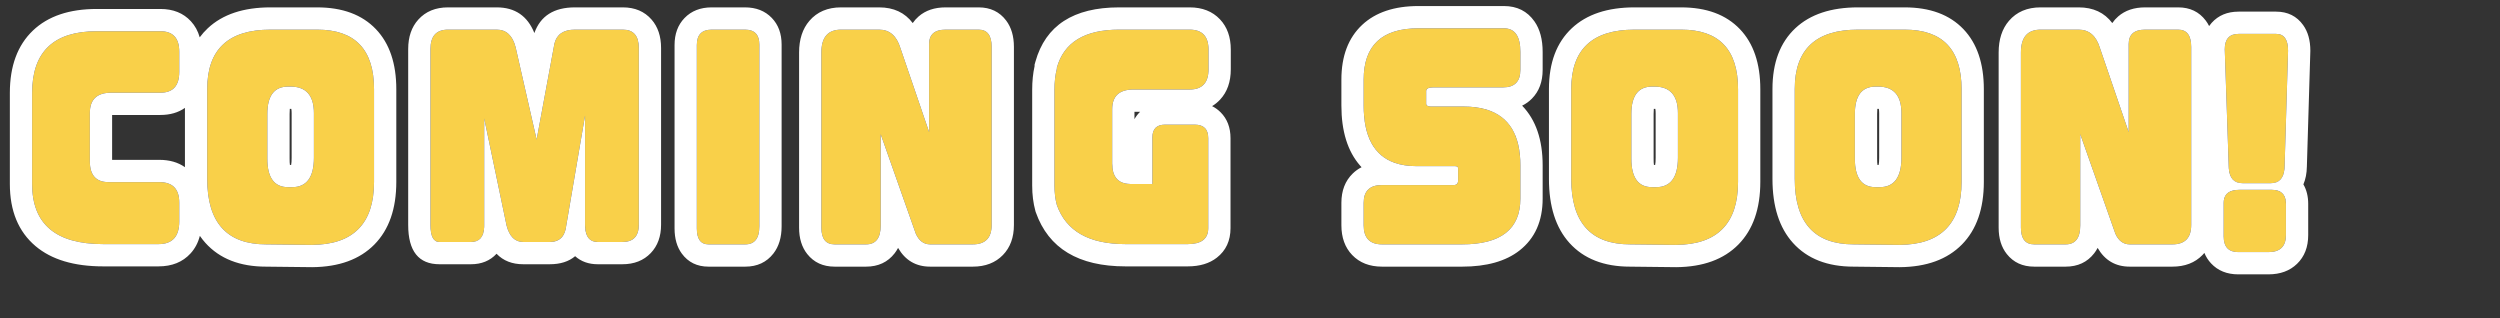
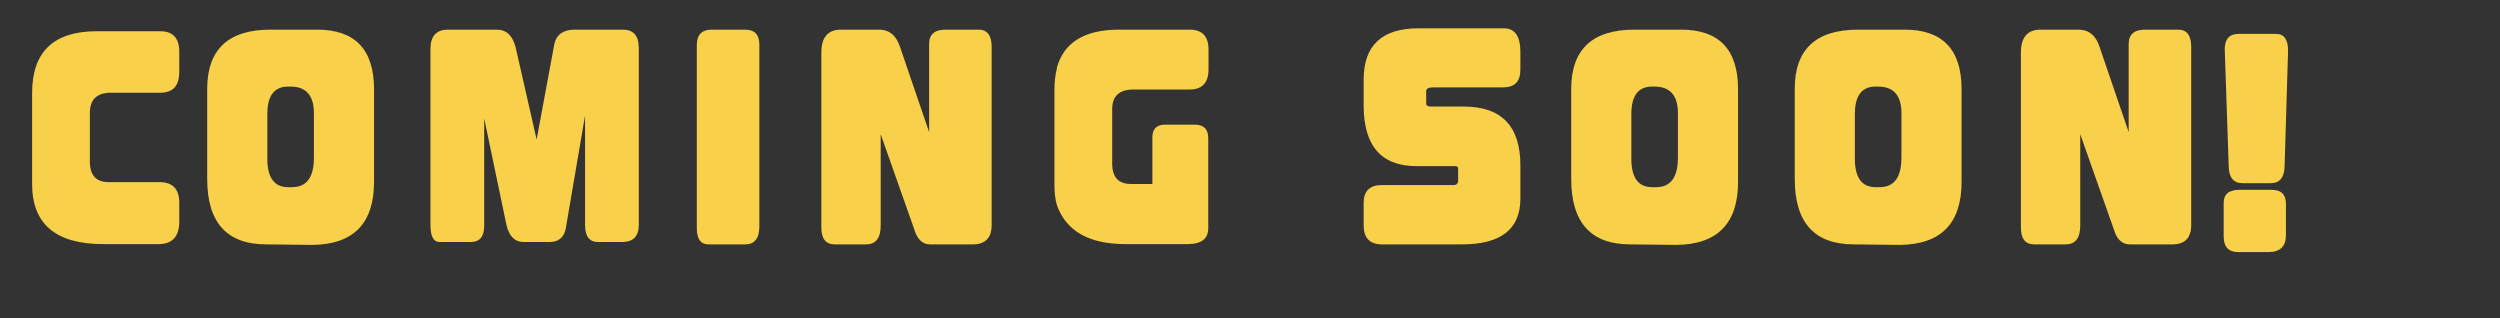
<svg xmlns="http://www.w3.org/2000/svg" fill="none" version="1.1" width="556.333" height="70.78" viewBox="0 0 556.333 70.78">
  <rect x="0" y="0" width="556.333" height="70.78" fill="#333333" stroke="none" />
  <g>
    <path d="M39.892,49.29Q39.892,54.323,35.273,54.323L22.956,54.323Q7.146,54.323,7.146,40.941L7.146,20.689Q7.146,6.951,21.535,6.951L35.687,6.951Q39.892,6.951,39.892,11.511L39.892,16.011Q39.892,20.63,35.687,20.63L24.733,20.63Q19.995,20.63,19.995,25.13L19.995,35.907Q19.995,40.526,24.14,40.526L35.45,40.526Q39.892,40.526,39.892,45.086L39.892,49.29ZM83.237,40.467Q83.237,54.382,69.44,54.501L59.255,54.382Q46.109,54.382,46.109,39.816L46.109,19.801Q46.109,6.596,60.202,6.596L70.565,6.596Q83.237,6.596,83.237,19.86L83.237,40.467ZM64.999,41.651Q69.854,41.651,69.854,35.078L69.854,25.189Q69.854,19.268,64.644,19.268L64.111,19.268Q59.492,19.268,59.492,25.367L59.492,35.315Q59.492,41.651,64.111,41.651L64.999,41.651ZM142.156,50.001Q142.156,53.85,138.485,53.85L133.037,53.85Q130.195,53.85,130.195,50.001L130.195,25.722L125.872,51.007Q125.221,53.85,122.319,53.85L116.457,53.85Q113.674,53.85,112.726,50.178L107.752,26.374L107.752,50.178Q107.752,53.85,104.791,53.85L97.804,53.85Q95.791,53.85,95.791,50.06L95.791,10.918Q95.791,6.596,99.699,6.596L110.535,6.596Q113.733,6.596,114.74,10.504L119.418,31.052L123.385,9.675Q124.155,6.596,127.945,6.596L138.603,6.596Q142.156,6.596,142.156,10.682L142.156,50.001ZM168.981,50.356Q168.981,54.382,165.842,54.382L157.671,54.382Q155.065,54.382,155.065,50.83L155.065,10.03Q155.065,6.596,158.381,6.596L165.783,6.596Q168.981,6.596,168.981,9.912L168.981,50.356ZM220.676,50.06Q220.676,54.382,216.471,54.382L206.997,54.382Q204.865,54.382,203.799,52.014L195.983,29.867L195.983,50.178Q195.983,54.382,192.726,54.382L185.739,54.382Q182.778,54.382,182.778,50.652L182.778,11.688Q182.778,6.596,187.16,6.596L195.628,6.596Q199.121,6.596,200.365,10.682L206.76,29.394L206.76,9.793Q206.76,6.596,210.431,6.596L217.774,6.596Q220.676,6.596,220.676,10.445L220.676,50.06ZM264.317,54.323L250.461,54.323Q238.263,54.323,235.183,45.619Q234.65,43.664,234.65,41.296L234.65,19.978Q234.65,17.373,235.183,15.3L235.183,15.064Q237.552,6.596,249.04,6.596L264.732,6.596Q268.936,6.596,268.936,11.037L268.936,15.419Q268.936,19.919,264.732,19.919L252.237,19.919Q247.5,19.919,247.5,24.301L247.5,36.381Q247.5,40.941,251.645,40.941L256.442,40.941L256.442,30.578Q256.442,27.736,259.284,27.736L265.857,27.736Q268.877,27.736,268.877,30.756L268.877,50.77Q268.877,54.323,264.317,54.323ZM338.336,44.197Q338.336,54.382,325.368,54.382L307.544,54.382Q303.458,54.382,303.458,50.119L303.458,45.145Q303.458,41.177,307.544,41.177L323.532,41.177Q324.48,41.177,324.48,40.112L324.48,37.447Q324.48,36.973,323.769,36.973L315.242,36.973Q303.458,36.973,303.458,23.472L303.458,17.728Q303.458,6.3,315.657,6.3L334.665,6.3Q338.336,6.3,338.336,11.57L338.336,15.537Q338.336,19.445,334.487,19.445L318.973,19.445Q317.374,19.445,317.374,20.274L317.374,23.058Q317.374,23.709,318.44,23.709L325.723,23.709Q338.336,23.709,338.336,36.796L338.336,44.197ZM386.774,40.467Q386.774,54.382,372.977,54.501L362.792,54.382Q349.646,54.382,349.646,39.816L349.646,19.801Q349.646,6.596,363.74,6.596L374.102,6.596Q386.774,6.596,386.774,19.86L386.774,40.467ZM368.536,41.651Q373.392,41.651,373.392,35.078L373.392,25.189Q373.392,19.268,368.181,19.268L367.648,19.268Q363.029,19.268,363.029,25.367L363.029,35.315Q363.029,41.651,367.648,41.651L368.536,41.651ZM436.515,40.467Q436.515,54.382,422.718,54.501L412.533,54.382Q399.387,54.382,399.387,39.816L399.387,19.801Q399.387,6.596,413.48,6.596L423.843,6.596Q436.515,6.596,436.515,19.86L436.515,40.467ZM418.277,41.651Q423.132,41.651,423.132,35.078L423.132,25.189Q423.132,19.268,417.921,19.268L417.388,19.268Q412.77,19.268,412.77,25.367L412.77,35.315Q412.77,41.651,417.388,41.651L418.277,41.651ZM487.618,50.06Q487.618,54.382,483.413,54.382L473.939,54.382Q471.807,54.382,470.741,52.014L462.925,29.867L462.925,50.178Q462.925,54.382,459.668,54.382L452.681,54.382Q449.72,54.382,449.72,50.652L449.72,11.688Q449.72,6.596,454.102,6.596L462.57,6.596Q466.063,6.596,467.307,10.682L473.702,29.394L473.702,9.793Q473.702,6.596,477.374,6.596L484.716,6.596Q487.618,6.596,487.618,10.445L487.618,50.06ZM505.323,40.763L499.046,40.763Q496.086,40.763,495.967,37.151L495.079,10.978Q495.079,7.543,498.158,7.543L506.507,7.543Q509.172,7.543,509.172,11.274L508.402,36.914Q508.343,40.763,505.323,40.763ZM504.79,56.1L498.099,56.1Q494.842,56.1,494.842,52.606L494.842,45.145Q494.842,42.243,498.336,42.243L505.56,42.243Q508.698,42.243,508.698,45.382L508.698,52.31Q508.698,56.1,504.79,56.1Z" fill="#F9D049" fill-opacity="1" />
-     <path d="M338.154,55.733Q343.291,51.699,343.291,44.197L343.291,36.796Q343.291,28.253,338.75,23.542Q338.739,23.53,338.723,23.513Q339.939,22.925,340.904,21.945Q343.291,19.522,343.291,15.537L343.291,11.57Q343.291,7.379,341.484,4.785Q339.087,1.345,334.665,1.345L315.657,1.345Q307.599,1.345,303.121,5.541Q298.504,9.867,298.504,17.728L298.504,23.472Q298.504,32.081,302.672,36.856Q302.829,37.037,302.992,37.211Q301.909,37.76,301.028,38.615Q298.504,41.066,298.504,45.145L298.504,50.119Q298.504,54.242,300.903,56.745Q303.387,59.337,307.544,59.337L325.368,59.337Q333.565,59.337,338.154,55.733ZM310.341,36.223Q312.464,36.973,315.242,36.973L323.769,36.973Q324.48,36.973,324.48,37.447L324.48,40.112Q324.48,41.177,323.532,41.177L307.544,41.177Q303.458,41.177,303.458,45.145L303.458,50.119Q303.458,54.382,307.544,54.382L325.368,54.382Q338.336,54.382,338.336,44.197L338.336,36.796Q338.336,26.716,330.854,24.4Q328.622,23.709,325.723,23.709L318.44,23.709Q317.374,23.709,317.374,23.058L317.374,20.274Q317.374,19.445,318.973,19.445L334.487,19.445Q338.336,19.445,338.336,15.537L338.336,11.57Q338.336,6.3,334.665,6.3L315.657,6.3Q303.458,6.3,303.458,17.728L303.458,23.472Q303.458,33.79,310.341,36.223ZM83.321,54.407Q88.192,49.452,88.192,40.467L88.192,19.86Q88.192,11.242,83.652,6.489Q79.02,1.641,70.565,1.641L60.202,1.641Q51.197,1.641,46.245,6.281Q45.245,7.218,44.442,8.308Q43.869,6.236,42.483,4.732Q39.96,1.996,35.687,1.996L21.535,1.996Q12.355,1.996,7.322,6.802Q2.191,11.7,2.191,20.689L2.191,40.941Q2.191,49.929,7.897,54.759Q13.235,59.278,22.956,59.278L35.273,59.278Q39.76,59.278,42.387,56.415Q43.889,54.778,44.474,52.483Q45.046,53.316,45.717,54.06Q50.479,59.337,59.197,59.337L69.483,59.455Q78.433,59.378,83.321,54.407ZM41.155,24.008Q38.923,25.584,35.687,25.584L24.95,25.584L24.95,35.571L35.45,35.571Q38.841,35.571,41.155,37.203L41.155,24.008ZM144.824,56.307Q147.111,53.909,147.111,50.001L147.111,10.682Q147.111,6.786,145.007,4.366Q142.637,1.641,138.603,1.641L127.945,1.641Q120.944,1.641,118.916,7.35Q116.624,1.641,110.535,1.641L99.699,1.641Q95.545,1.641,93.093,4.354Q90.836,6.849,90.836,10.918L90.836,50.06Q90.836,58.804,97.804,58.804L104.791,58.804Q108.332,58.804,110.501,56.468Q112.733,58.804,116.457,58.804L122.319,58.804Q125.866,58.804,127.987,57.011Q129.991,58.804,133.037,58.804L138.485,58.804Q142.442,58.804,144.824,56.307ZM125.425,52.217Q124.518,53.85,122.319,53.85L116.457,53.85Q113.674,53.85,112.726,50.178L112.707,50.085L107.752,26.374L107.752,50.178Q107.752,50.373,107.744,50.557Q107.595,53.85,104.791,53.85L97.804,53.85Q95.791,53.85,95.791,50.06L95.791,10.918Q95.791,6.596,99.699,6.596L110.535,6.596Q113.733,6.596,114.74,10.504L116.641,18.858L119.418,31.052L121.7,18.756L123.385,9.675Q124.155,6.596,127.945,6.596L138.603,6.596Q142.156,6.596,142.156,10.682L142.156,50.001Q142.156,53.85,138.485,53.85L133.037,53.85Q131.304,53.85,130.628,52.419Q130.195,51.503,130.195,50.001L130.195,25.722L125.872,51.007Q125.714,51.695,125.425,52.217ZM172.104,56.422Q173.935,54.072,173.935,50.356L173.935,9.912Q173.935,6.254,171.748,3.986Q169.487,1.641,165.783,1.641L158.381,1.641Q154.62,1.641,152.33,4.013Q150.111,6.311,150.111,10.03L150.111,50.83Q150.111,54.228,151.721,56.424Q153.857,59.337,157.671,59.337L165.842,59.337Q169.832,59.337,172.104,56.422ZM223.176,56.756Q225.63,54.233,225.63,50.06L225.63,10.445Q225.63,6.862,223.907,4.576Q221.695,1.641,217.774,1.641L210.431,1.641Q206.741,1.641,204.424,3.659Q203.655,4.328,203.112,5.133Q200.485,1.641,195.628,1.641L187.16,1.641Q182.696,1.641,180.118,4.637Q177.823,7.304,177.823,11.688L177.823,50.652Q177.823,54.244,179.637,56.53Q181.865,59.337,185.739,59.337L192.726,59.337Q196.784,59.337,199.086,56.366Q199.52,55.805,199.852,55.167Q202.26,59.337,206.997,59.337L216.471,59.337Q220.666,59.337,223.176,56.756ZM200.365,10.682Q199.121,6.596,195.628,6.596L187.16,6.596Q182.778,6.596,182.778,11.688L182.778,50.652Q182.778,54.382,185.739,54.382L192.726,54.382Q195.983,54.382,195.983,50.178L195.983,29.867L200.937,43.905L203.799,52.014Q204.865,54.382,206.997,54.382L216.471,54.382Q220.676,54.382,220.676,50.06L220.676,10.445Q220.676,6.596,217.774,6.596L210.431,6.596Q206.76,6.596,206.76,9.793L206.76,29.394L200.365,10.682ZM250.461,59.278L264.317,59.278Q268.299,59.278,270.782,57.343Q273.831,54.967,273.831,50.77L273.831,30.756Q273.831,27.193,271.625,24.987Q270.778,24.14,269.73,23.618Q270.705,23.033,271.505,22.176Q273.891,19.623,273.891,15.419L273.891,11.037Q273.891,6.843,271.483,4.3Q268.966,1.641,264.732,1.641L249.04,1.641Q233.793,1.641,230.412,13.729L230.229,14.384L230.229,14.721Q229.696,17.136,229.696,19.978L229.696,41.296Q229.696,44.328,230.403,46.922L230.451,47.099L230.512,47.271Q234.76,59.278,250.461,59.278ZM235.183,15.3Q234.65,17.373,234.65,19.978L234.65,41.296Q234.65,43.664,235.183,45.619Q238.263,54.323,250.461,54.323L264.317,54.323Q268.877,54.323,268.877,50.77L268.877,30.756Q268.877,27.736,265.857,27.736L259.284,27.736Q256.442,27.736,256.442,30.578L256.442,40.941L251.645,40.941Q251.565,40.941,251.487,40.939Q247.5,40.853,247.5,36.381L247.5,24.301Q247.5,19.919,252.237,19.919L264.732,19.919Q268.936,19.919,268.936,15.419L268.936,11.037Q268.936,6.596,264.732,6.596L249.04,6.596Q237.552,6.596,235.183,15.064L235.183,15.3ZM252.455,26.517L252.455,24.874L253.719,24.874Q253.684,24.908,253.649,24.943Q252.933,25.658,252.455,26.517ZM386.858,54.407Q391.729,49.452,391.729,40.467L391.729,19.86Q391.729,11.242,387.189,6.489Q382.557,1.641,374.102,1.641L363.74,1.641Q354.734,1.641,349.782,6.281Q344.692,11.051,344.692,19.801L344.692,39.816Q344.692,49.004,349.254,54.06Q354.017,59.337,362.734,59.337L373.02,59.455Q381.97,59.378,386.858,54.407ZM436.599,54.407Q441.47,49.452,441.47,40.467L441.47,19.86Q441.47,11.242,436.93,6.489Q432.298,1.641,423.843,1.641L413.48,1.641Q404.475,1.641,399.523,6.281Q394.432,11.051,394.432,19.801L394.432,39.816Q394.432,49.004,398.995,54.06Q403.757,59.337,412.475,59.337L422.76,59.455Q431.711,59.378,436.599,54.407ZM494.87,44.65Q494.842,44.886,494.842,45.145L494.842,52.606Q494.842,56.1,498.099,56.1L504.79,56.1Q508.698,56.1,508.698,52.31L508.698,45.382Q508.698,45.219,508.69,45.064Q508.535,42.243,505.56,42.243L498.336,42.243Q495.154,42.243,494.87,44.65ZM512.582,41.032Q513.653,42.875,513.653,45.382L513.653,52.31Q513.653,56.302,511.17,58.709Q508.752,61.054,504.79,61.054L498.099,61.054Q494.316,61.054,492.032,58.605Q491.077,57.581,490.548,56.28Q490.343,56.525,490.118,56.756Q487.608,59.337,483.413,59.337L473.939,59.337Q469.202,59.337,466.794,55.167Q466.462,55.805,466.028,56.366Q463.726,59.337,459.668,59.337L452.681,59.337Q448.807,59.337,446.579,56.53Q444.765,54.244,444.765,50.652L444.765,11.688Q444.765,7.304,447.06,4.637Q449.638,1.641,454.102,1.641L462.57,1.641Q467.427,1.641,470.054,5.133Q470.597,4.328,471.366,3.659Q473.683,1.641,477.374,1.641L484.716,1.641Q488.637,1.641,490.849,4.576Q491.279,5.146,491.601,5.797Q491.858,5.431,492.16,5.094Q494.406,2.589,498.158,2.589L506.507,2.589Q510.39,2.589,512.538,5.596Q514.127,7.821,514.127,11.274L514.127,11.348L513.355,37.063Q513.321,39.298,512.582,41.032ZM495.988,37.524Q496.243,40.763,499.046,40.763L505.323,40.763Q508.025,40.763,508.357,37.683Q508.396,37.32,508.402,36.914L509.172,11.274Q509.172,7.543,506.507,7.543L498.158,7.543Q495.079,7.543,495.079,10.978L495.967,37.151Q495.973,37.343,495.988,37.524ZM467.307,10.682Q466.063,6.596,462.57,6.596L454.102,6.596Q449.72,6.596,449.72,11.688L449.72,50.652Q449.72,54.382,452.681,54.382L459.668,54.382Q462.925,54.382,462.925,50.178L462.925,29.867L467.88,43.905L470.741,52.014Q471.807,54.382,473.939,54.382L483.413,54.382Q487.618,54.382,487.618,50.06L487.618,10.445Q487.618,6.596,484.716,6.596L477.374,6.596Q473.702,6.596,473.702,9.793L473.702,29.394L468.748,14.897L467.307,10.682ZM69.44,54.501Q83.237,54.382,83.237,40.467L83.237,19.86Q83.237,6.596,70.565,6.596L60.202,6.596Q46.109,6.596,46.109,19.801L46.109,39.816Q46.109,54.382,59.255,54.382L69.44,54.501ZM165.842,54.382Q168.981,54.382,168.981,50.356L168.981,9.912Q168.981,6.596,165.783,6.596L158.381,6.596Q155.065,6.596,155.065,10.03L155.065,50.83Q155.065,54.382,157.671,54.382L165.842,54.382ZM372.977,54.501Q386.774,54.382,386.774,40.467L386.774,19.86Q386.774,6.596,374.102,6.596L363.74,6.596Q349.646,6.596,349.646,19.801L349.646,39.816Q349.646,54.382,362.792,54.382L372.977,54.501ZM422.718,54.501Q436.515,54.382,436.515,40.467L436.515,19.86Q436.515,6.596,423.843,6.596L413.48,6.596Q399.387,6.596,399.387,19.801L399.387,39.816Q399.387,54.382,412.533,54.382L422.718,54.501ZM35.273,54.323Q39.892,54.323,39.892,49.29L39.892,45.086Q39.892,40.526,35.45,40.526L24.14,40.526Q19.995,40.526,19.995,35.907L19.995,25.13Q19.995,20.63,24.733,20.63L35.687,20.63Q39.892,20.63,39.892,16.011L39.892,11.511Q39.892,6.951,35.687,6.951L21.535,6.951Q7.146,6.951,7.146,20.689L7.146,40.941Q7.146,54.323,22.956,54.323L35.273,54.323ZM69.854,35.078Q69.854,41.651,64.999,41.651L64.111,41.651Q59.492,41.651,59.492,35.315L59.492,25.367Q59.492,19.268,64.111,19.268L64.644,19.268Q69.854,19.268,69.854,25.189L69.854,35.078ZM373.392,35.078Q373.392,41.651,368.536,41.651L367.648,41.651Q363.029,41.651,363.029,35.315L363.029,25.367Q363.029,19.268,367.648,19.268L368.181,19.268Q373.392,19.268,373.392,25.189L373.392,35.078ZM423.132,35.078Q423.132,41.651,418.277,41.651L417.388,41.651Q412.77,41.651,412.77,35.315L412.77,25.367Q412.77,19.268,417.388,19.268L417.921,19.268Q423.132,19.268,423.132,25.189L423.132,35.078ZM368.328,36.697L368.053,36.697Q367.984,36.224,367.984,35.315L367.984,25.367Q367.984,24.624,368.027,24.222L368.181,24.222Q368.282,24.222,368.366,24.226Q368.437,24.611,368.437,25.189L368.437,35.078Q368.437,36.182,368.328,36.697ZM418.069,36.697L417.794,36.697Q417.724,36.224,417.724,35.315L417.724,25.367Q417.724,24.624,417.767,24.222L417.921,24.222Q418.023,24.222,418.107,24.226Q418.178,24.611,418.178,25.189L418.178,35.078Q418.178,36.182,418.069,36.697ZM64.791,36.697L64.516,36.697Q64.446,36.224,64.446,35.315L64.446,25.367Q64.446,24.624,64.49,24.222L64.644,24.222Q64.745,24.222,64.829,24.226Q64.9,24.611,64.9,25.189L64.9,35.078Q64.9,36.182,64.791,36.697Z" fill-rule="evenodd" fill="#FFFFFF" fill-opacity="1" />
  </g>
</svg>